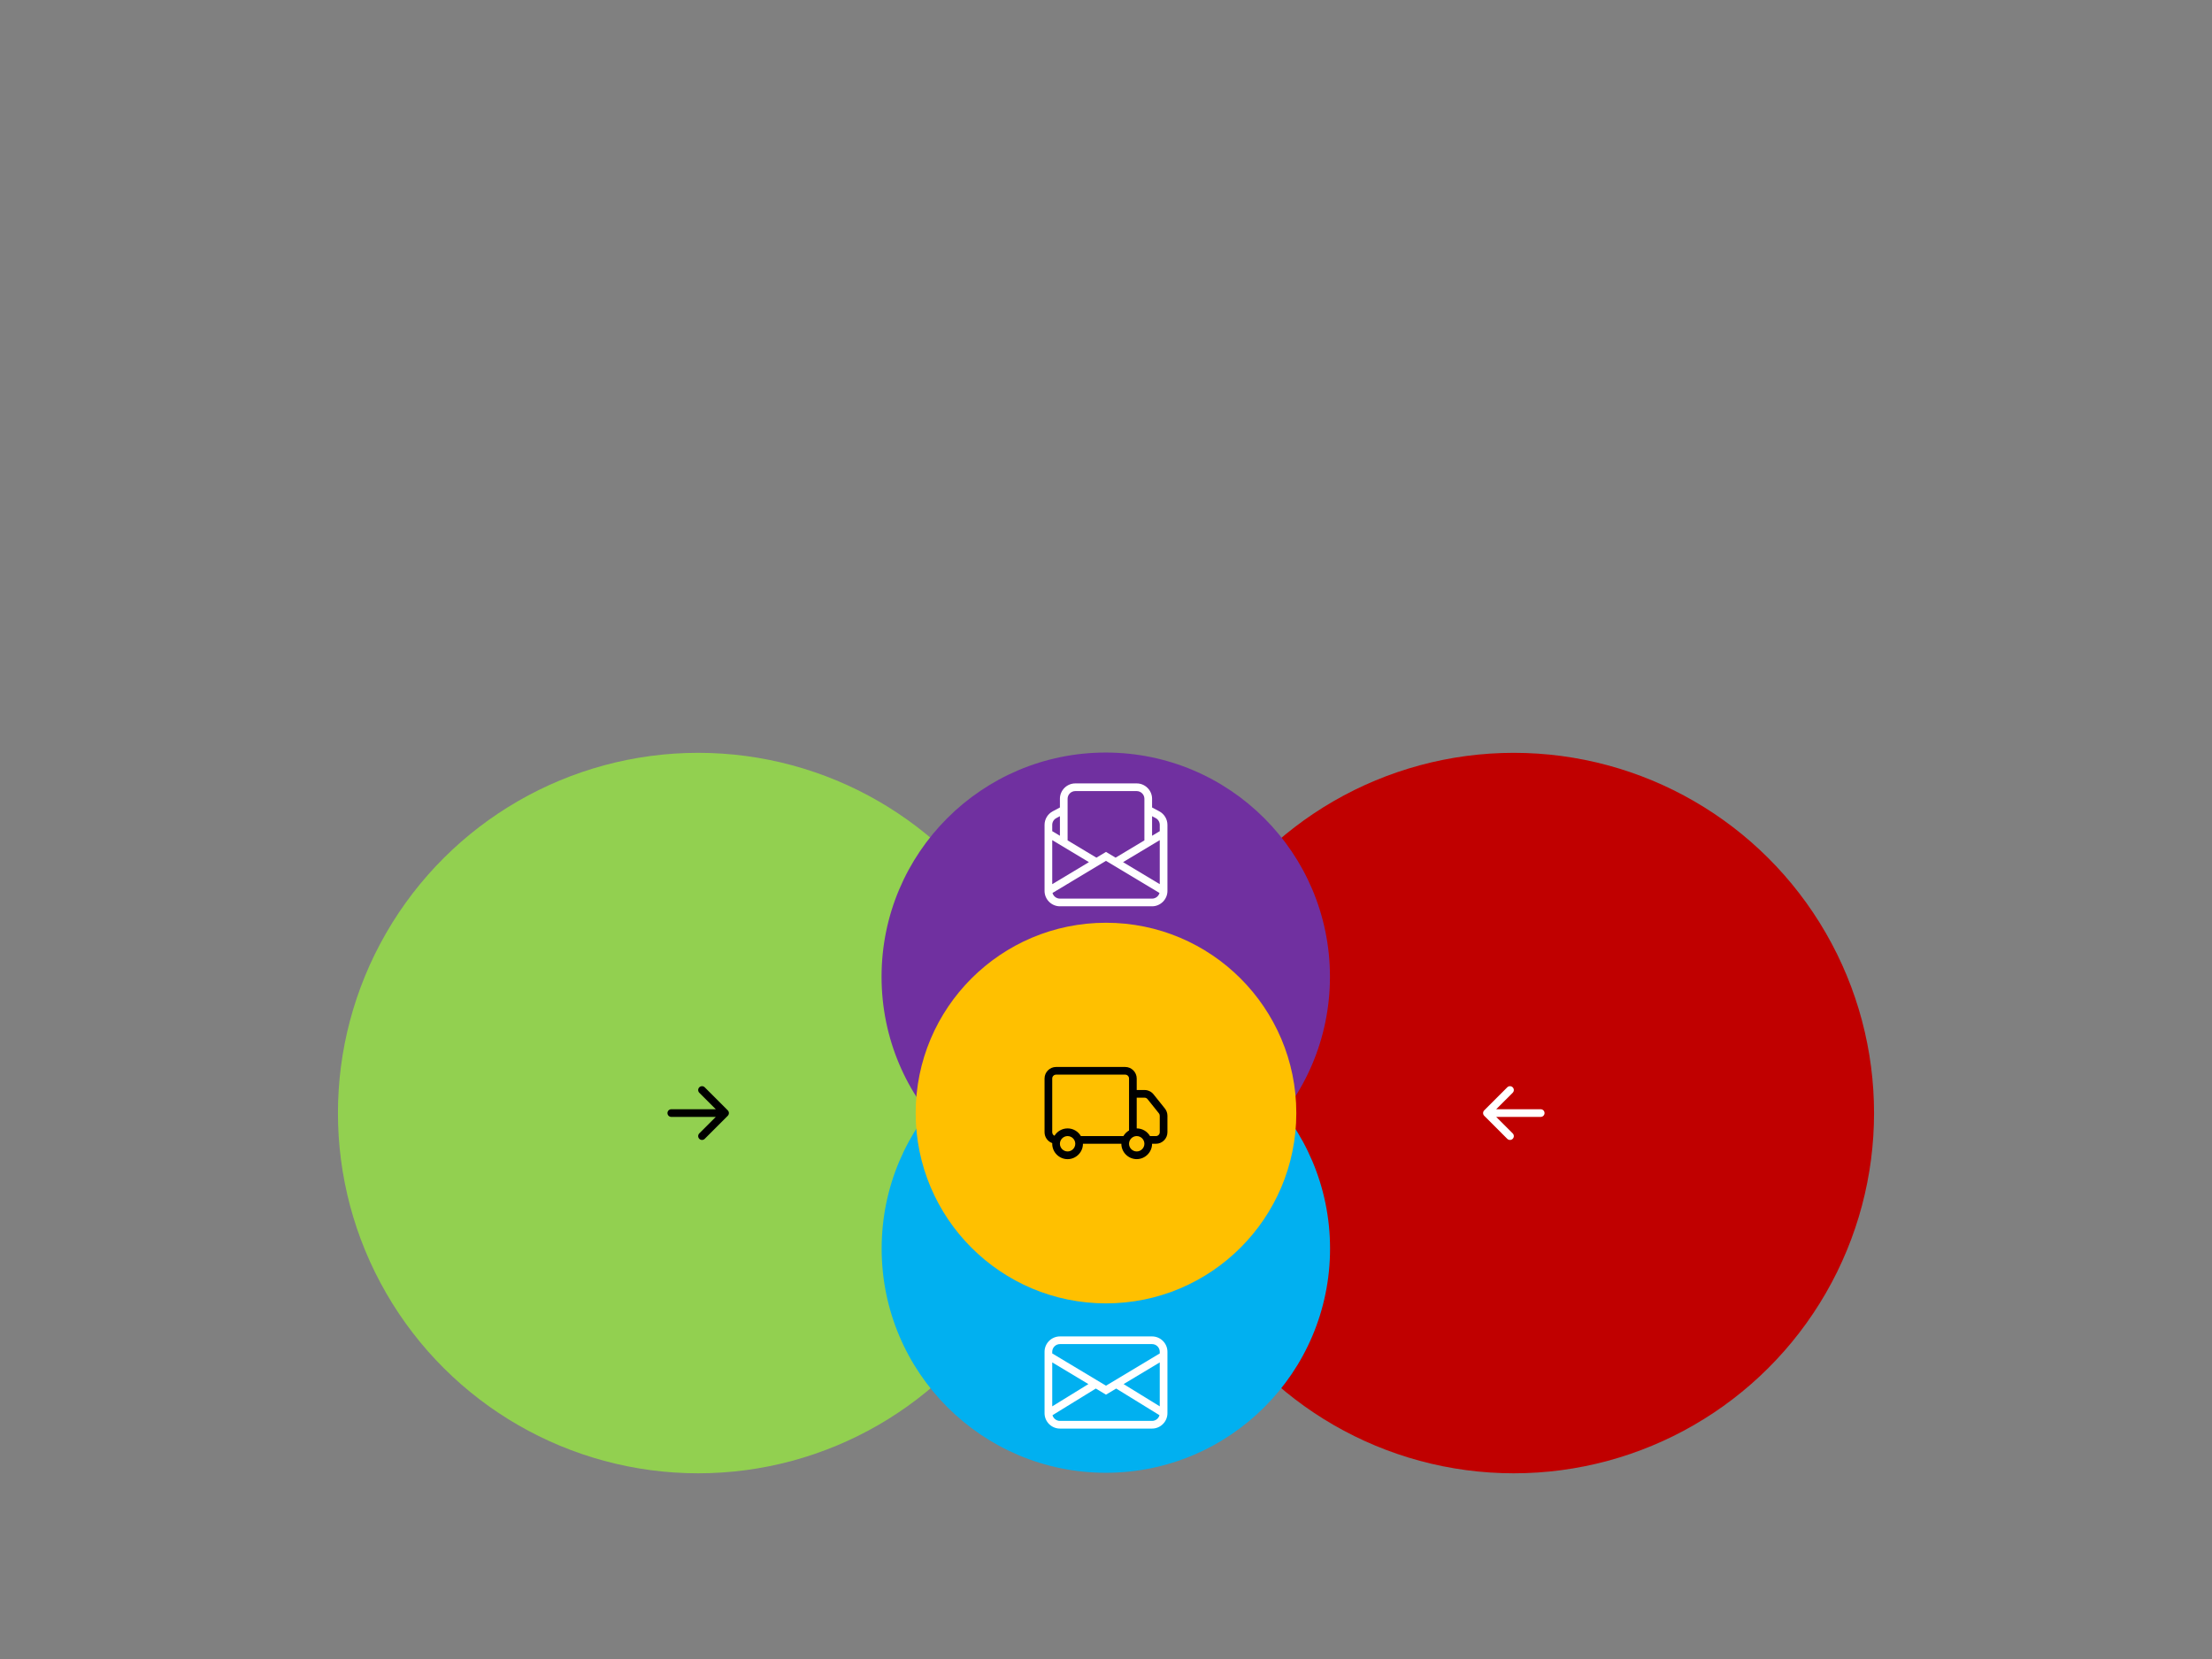
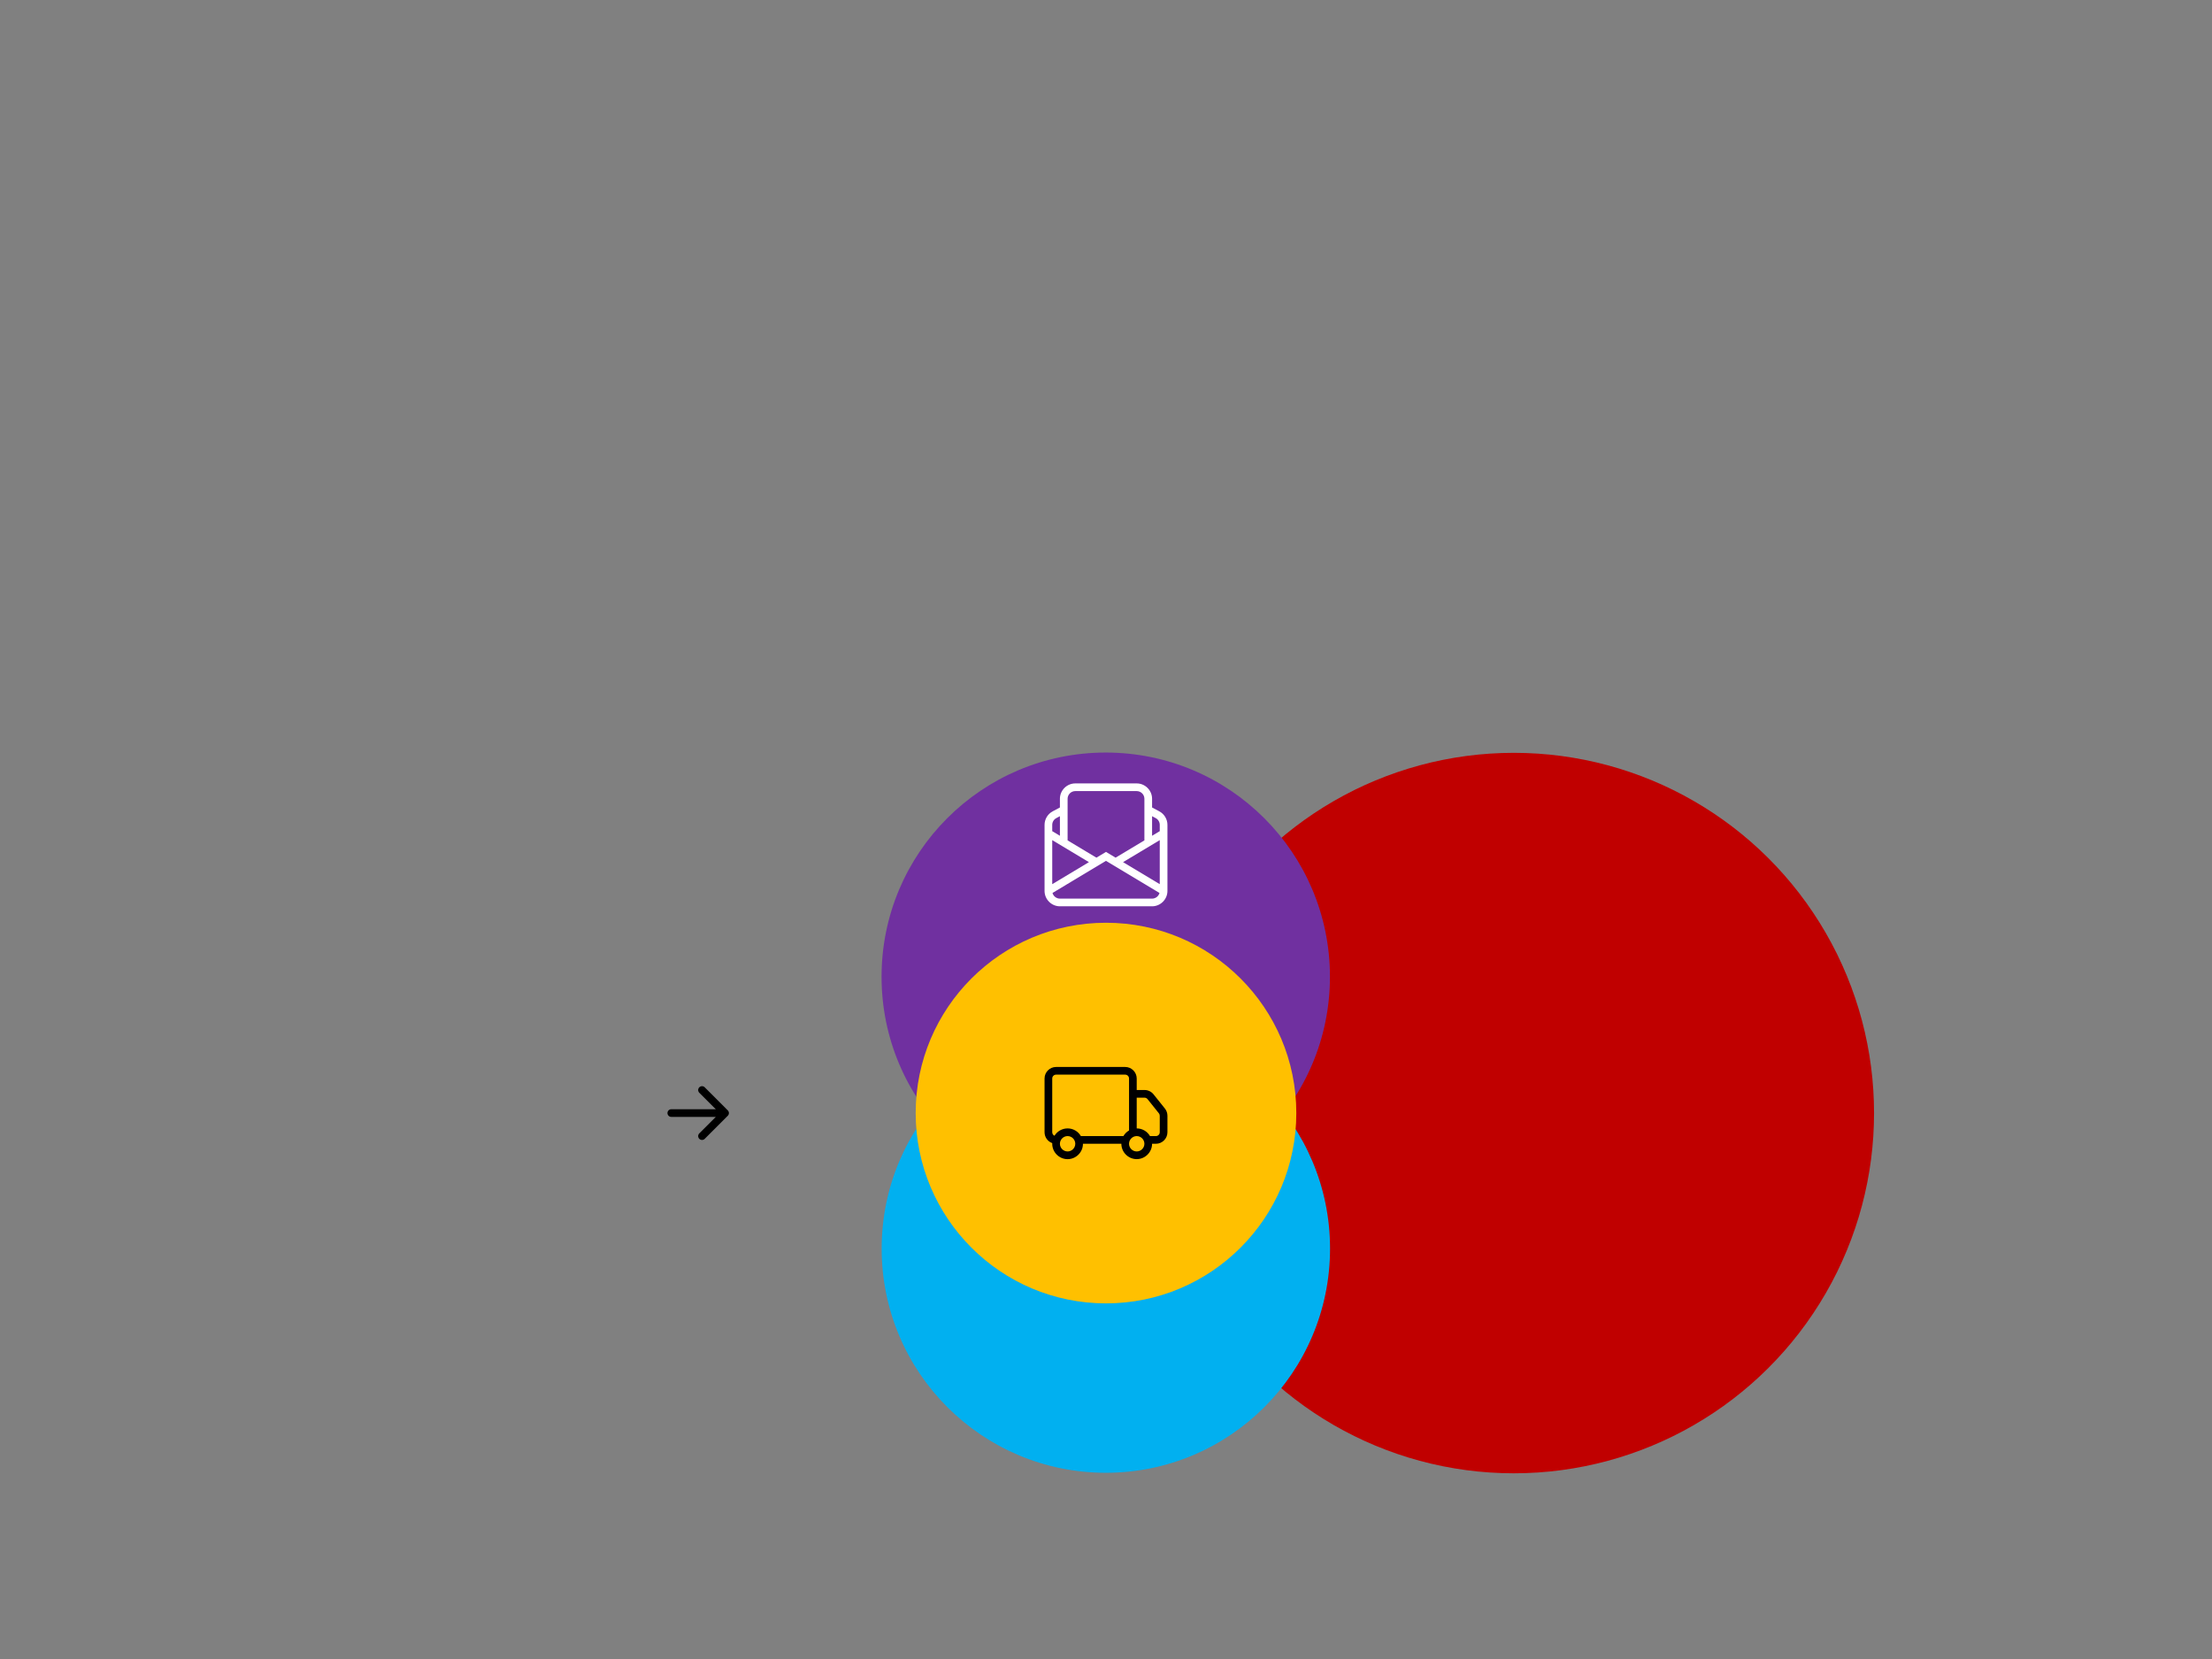
<svg xmlns="http://www.w3.org/2000/svg" xmlns:ns1="http://www.serif.com/" width="100%" height="100%" viewBox="0 0 3000 2250" version="1.1" xml:space="preserve" style="fill-rule:evenodd;clip-rule:evenodd;stroke-linejoin:round;stroke-miterlimit:2;">
  <rect x="0" y="0" width="3000" height="2250" fill="#808080" stroke="none" />
  <g id="P5D" transform="matrix(3.252,0,0,3.252,347.714,329.642)">
    <g id="P5D-Coupling" ns1:id="P5D Coupling">
      <g transform="matrix(0,1,1,0,7.087,93.543)">
-         <ellipse cx="269.291" cy="177.165" rx="150.236" ry="150.236" style="fill:rgb(146,208,80);" />
-       </g>
+         </g>
      <g transform="matrix(0,1,1,0,347.244,-76.535)">
        <ellipse cx="439.37" cy="177.165" rx="150.236" ry="150.236" style="fill:rgb(192,0,0);" />
      </g>
      <g transform="matrix(-6.16298e-33,0.868,0.868,-6.16298e-33,237.396,111.799)">
        <ellipse cx="354.331" cy="134.646" rx="107.717" ry="107.717" style="fill:rgb(1,176,240);" />
      </g>
      <g transform="matrix(0,0.868,0.868,0,163.542,-1.577)">
        <ellipse cx="354.331" cy="219.685" rx="107.717" ry="107.717" style="fill:rgb(112,48,160);" />
      </g>
      <g transform="matrix(0,1,1,0,177.165,8.504)">
        <ellipse cx="354.331" cy="177.165" rx="79.37" ry="79.37" style="fill:rgb(255,192,0);" />
      </g>
      <g id="_2.3-Transport" ns1:id="2.3 Transport" transform="matrix(3.203,0,0,3.203,328.705,337.203)">
        <path d="M0,3.5C-0,2.677 0.677,2 1.5,2L10.5,2C11.323,2 12,2.677 12,3.5L12,5L13.02,5C13.475,5 13.906,5.208 14.19,5.563L15.671,7.413C15.884,7.679 16,8.01 16,8.351L16,10.5C16,11.323 15.323,12 14.5,12L14,12C14,13.097 13.097,14 12,14C10.903,14 10,13.097 10,12L5,12C5,12.001 5,12.003 5,12.004C5,13.101 4.097,14.004 3,14.004C1.903,14.004 1,13.101 1,12.004C1,11.975 1.001,11.945 1.002,11.915C0.403,11.704 -0,11.135 0,10.5L0,3.5ZM1.294,10.956C1.657,10.363 2.304,10 3,10C3.714,10 4.375,10.382 4.732,11L10.268,11C10.444,10.696 10.696,10.444 11,10.268L11,3.5C11,3.226 10.774,3 10.5,3L1.5,3C1.226,3 1,3.226 1,3.5L1,10.5C1,10.696 1.115,10.875 1.294,10.956M12,10C12.714,10 13.375,10.382 13.732,11L14.5,11C14.774,11 15,10.774 15,10.5L15,8.35C15,8.237 14.961,8.126 14.89,8.038L13.41,6.188C13.315,6.069 13.172,6 13.02,6L12,6L12,10ZM3,11C2.451,11 2,11.451 2,12C2,12.549 2.451,13 3,13C3.549,13 4,12.549 4,12C4,11.451 3.549,11 3,11M12,11C11.451,11 11,11.451 11,12C11,12.549 11.451,13 12,13C12.549,13 13,12.549 13,12C13,11.451 12.549,11 12,11" />
      </g>
      <g id="_1.5-Presentation" ns1:id="1.5 Presentation" transform="matrix(3.203,0,0,3.203,328.706,449.576)">
-         <path d="M0,4C-0,2.903 0.903,2 2,2L14,2C15.097,2 16,2.903 16,4L16,12C16,13.097 15.097,14 14,14L2,14C0.903,14 0,13.097 0,12L0,4ZM2,3C1.451,3 1,3.451 1,4L1,4.217L8,8.417L15,4.217L15,4C15,3.451 14.549,3 14,3L2,3ZM15,5.383L10.292,8.208L15,11.105L15,5.383ZM14.966,12.259L9.326,8.788L8,9.583L6.674,8.788L1.034,12.258C1.15,12.694 1.549,13 2,13L14,13C14.451,13 14.849,12.695 14.966,12.259M1,11.105L5.708,8.208L1,5.383L1,11.105Z" style="fill:white;" />
-       </g>
+         </g>
      <g id="_3.1-Link" ns1:id="3.1 Link" transform="matrix(3.203,0,0,3.203,328.706,225.355)">
        <path d="M4,0C2.903,0 2,0.903 2,2L2,3.133L1.059,3.635C0.408,3.982 -0,4.662 0,5.4L0,14C0,15.097 0.903,16 2,16L14,16C15.097,16 16,15.097 16,14L16,5.4C16,4.662 15.592,3.982 14.941,3.635L14,3.133L14,2C14,0.903 13.097,0 12,0L4,0ZM14,4.267L14.47,4.517C14.796,4.69 15,5.031 15,5.4L15,6.217L14,6.817L14,4.267ZM13,7.417L9.25,9.667L8,8.917L6.75,9.667L3,7.417L3,2C3,1.451 3.451,1 4,1L12,1C12.549,1 13,1.451 13,2L13,7.417ZM2,6.817L1,6.217L1,5.4C1,5.031 1.204,4.691 1.53,4.518L2,4.267L2,6.817ZM15,7.383L15,13.117L10.222,10.25L15,7.383ZM14.965,14.263C14.847,14.697 14.45,15 14,15L2,15C1.55,15 1.153,14.696 1.035,14.262L8,10.083L14.965,14.263ZM1,13.117L1,7.383L5.778,10.25L1,13.117Z" style="fill:white;" />
      </g>
      <g transform="matrix(3.203,0,0,3.203,498.789,337.212)">
-         <path d="M12,8C12,8.274 11.774,8.5 11.5,8.5L5.707,8.5L7.854,10.646C7.948,10.74 8.001,10.867 8.001,11C8.001,11.275 7.775,11.501 7.5,11.501C7.367,11.501 7.24,11.448 7.146,11.354L4.146,8.354C4.052,8.26 3.999,8.133 3.999,8C3.999,7.867 4.052,7.74 4.146,7.646L7.146,4.646C7.24,4.552 7.367,4.499 7.5,4.499C7.775,4.499 8.001,4.725 8.001,5C8.001,5.133 7.948,5.26 7.854,5.354L5.707,7.5L11.5,7.5C11.774,7.5 12,7.726 12,8" style="fill:white;" />
-       </g>
+         </g>
      <g transform="matrix(-3.203,0,0,3.203,209.873,337.212)">
        <path d="M12,8C12,8.274 11.774,8.5 11.5,8.5L5.707,8.5L7.854,10.646C7.948,10.74 8.001,10.867 8.001,11C8.001,11.275 7.775,11.501 7.5,11.501C7.367,11.501 7.24,11.448 7.146,11.354L4.146,8.354C4.052,8.26 3.999,8.133 3.999,8C3.999,7.867 4.052,7.74 4.146,7.646L7.146,4.646C7.24,4.552 7.367,4.499 7.5,4.499C7.775,4.499 8.001,4.725 8.001,5C8.001,5.133 7.948,5.26 7.854,5.354L5.707,7.5L11.5,7.5C11.774,7.5 12,7.726 12,8" />
      </g>
    </g>
  </g>
</svg>